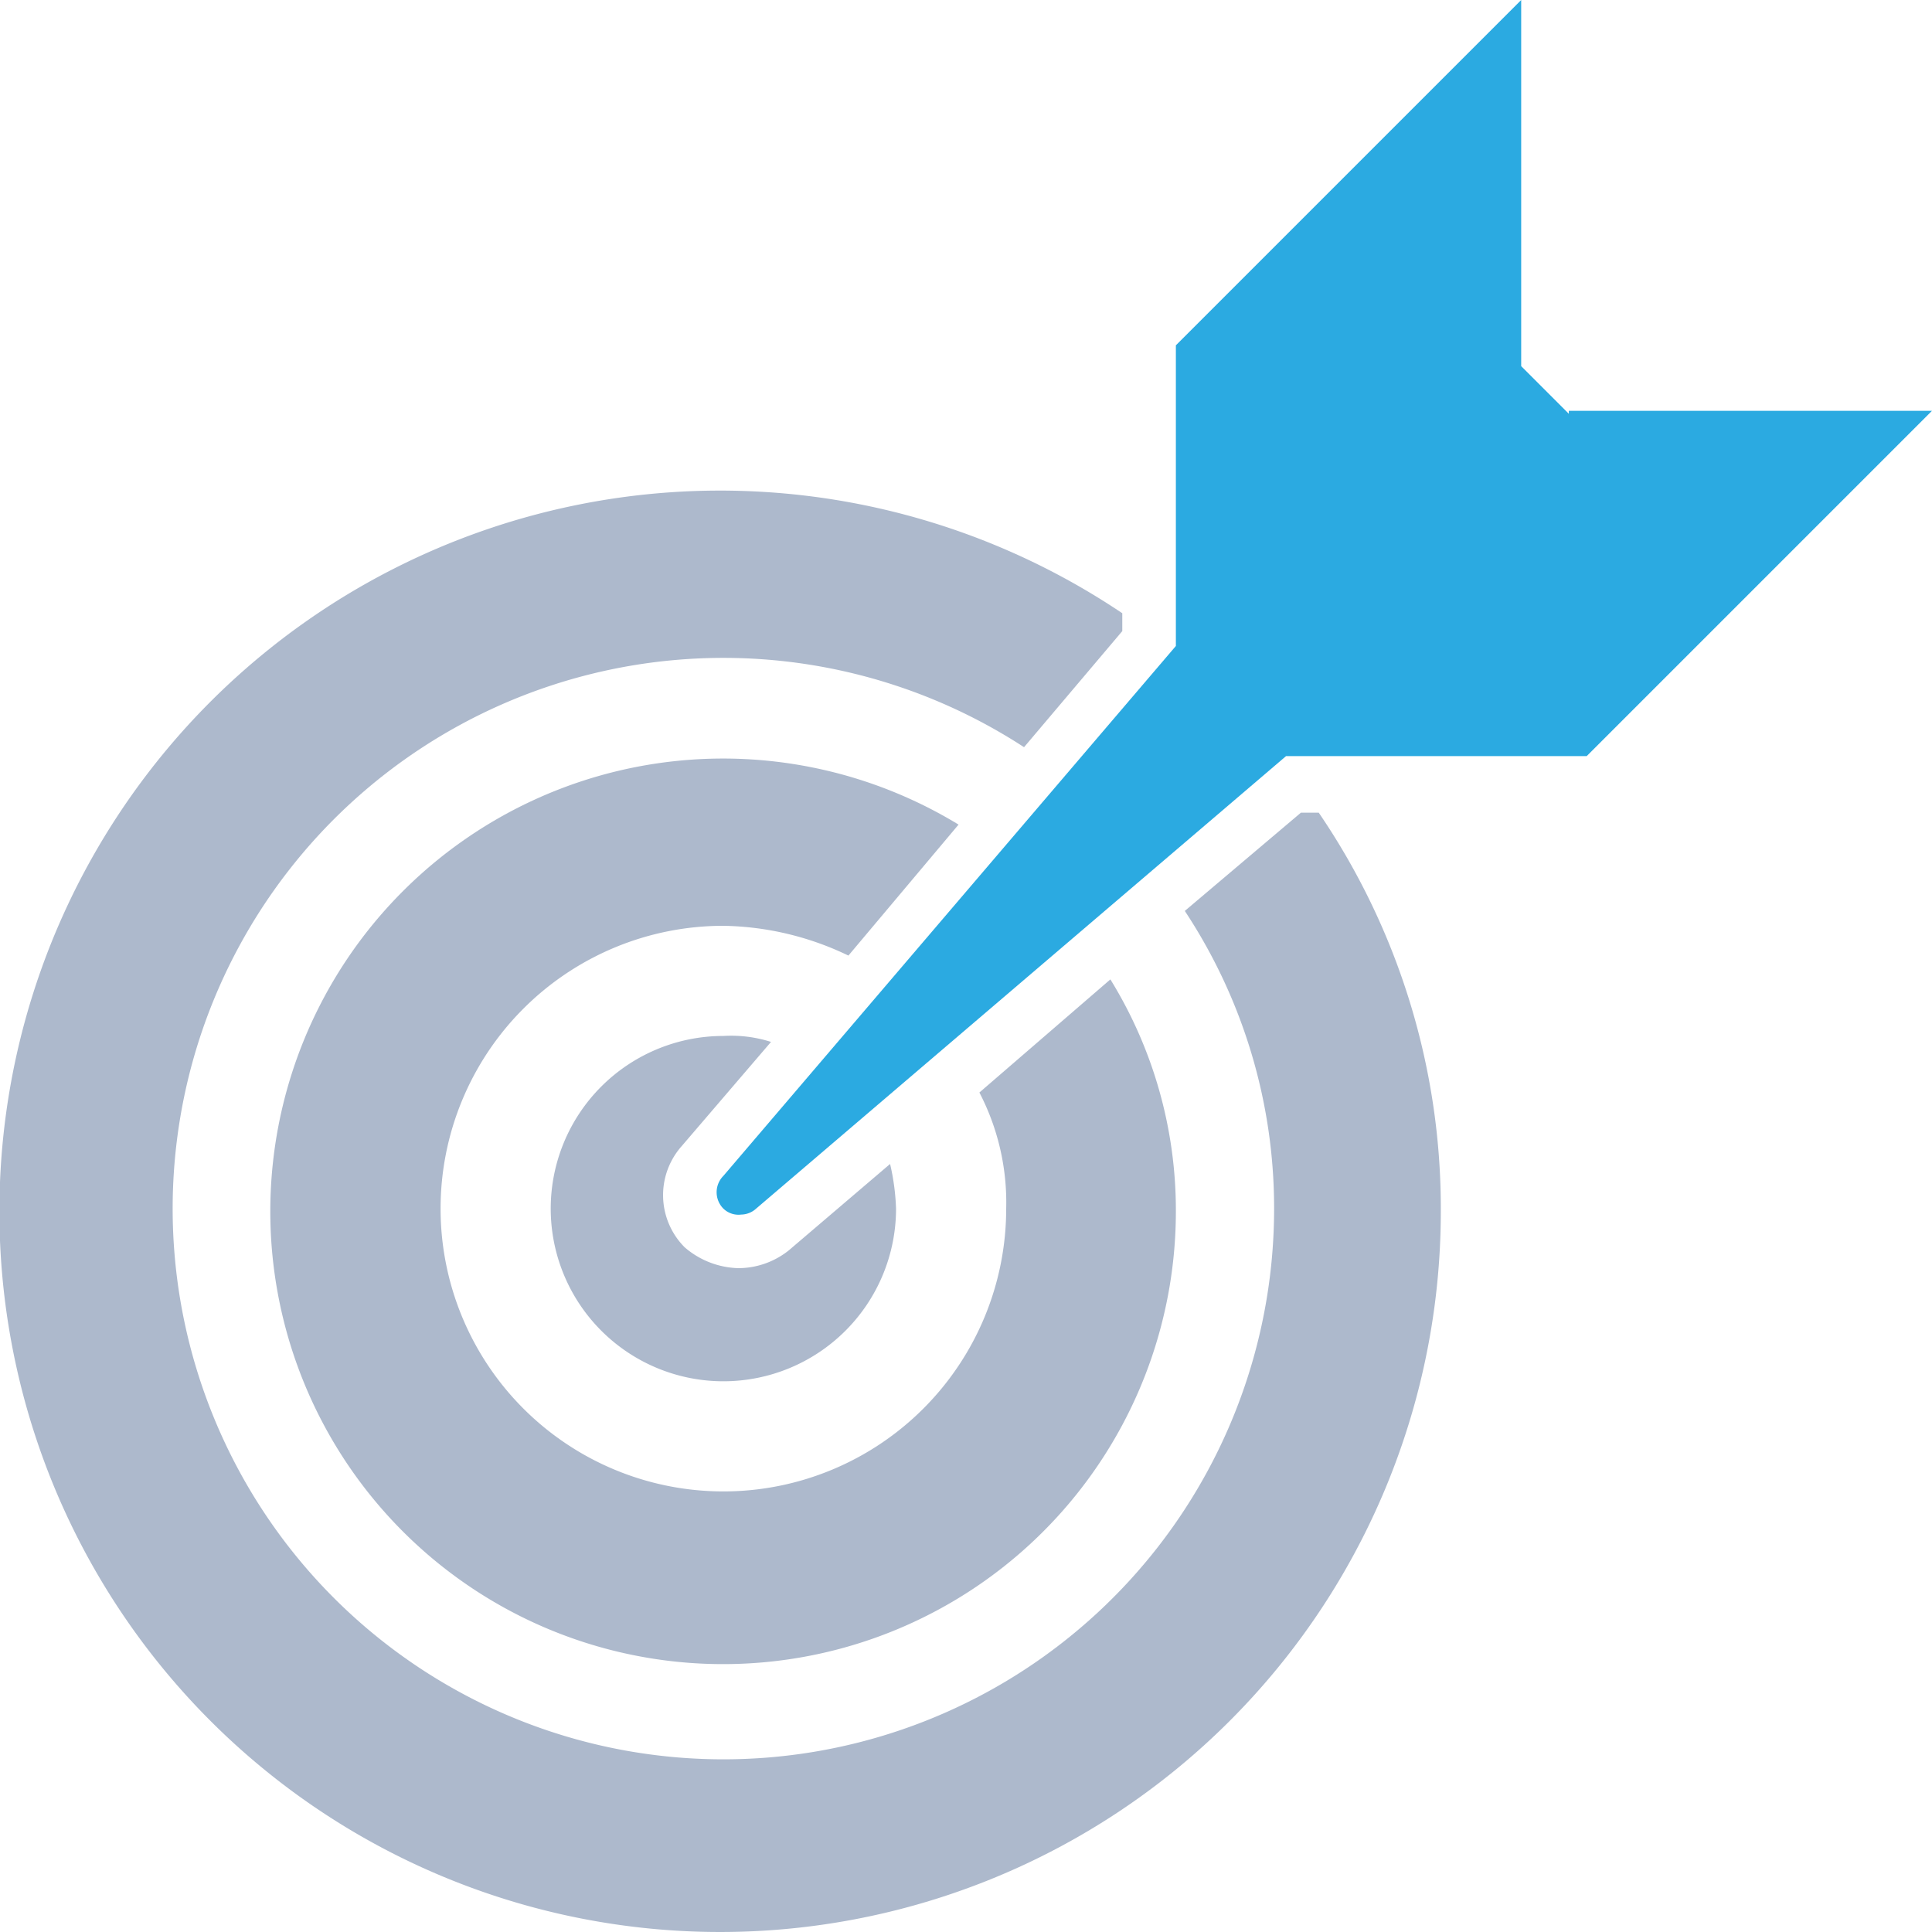
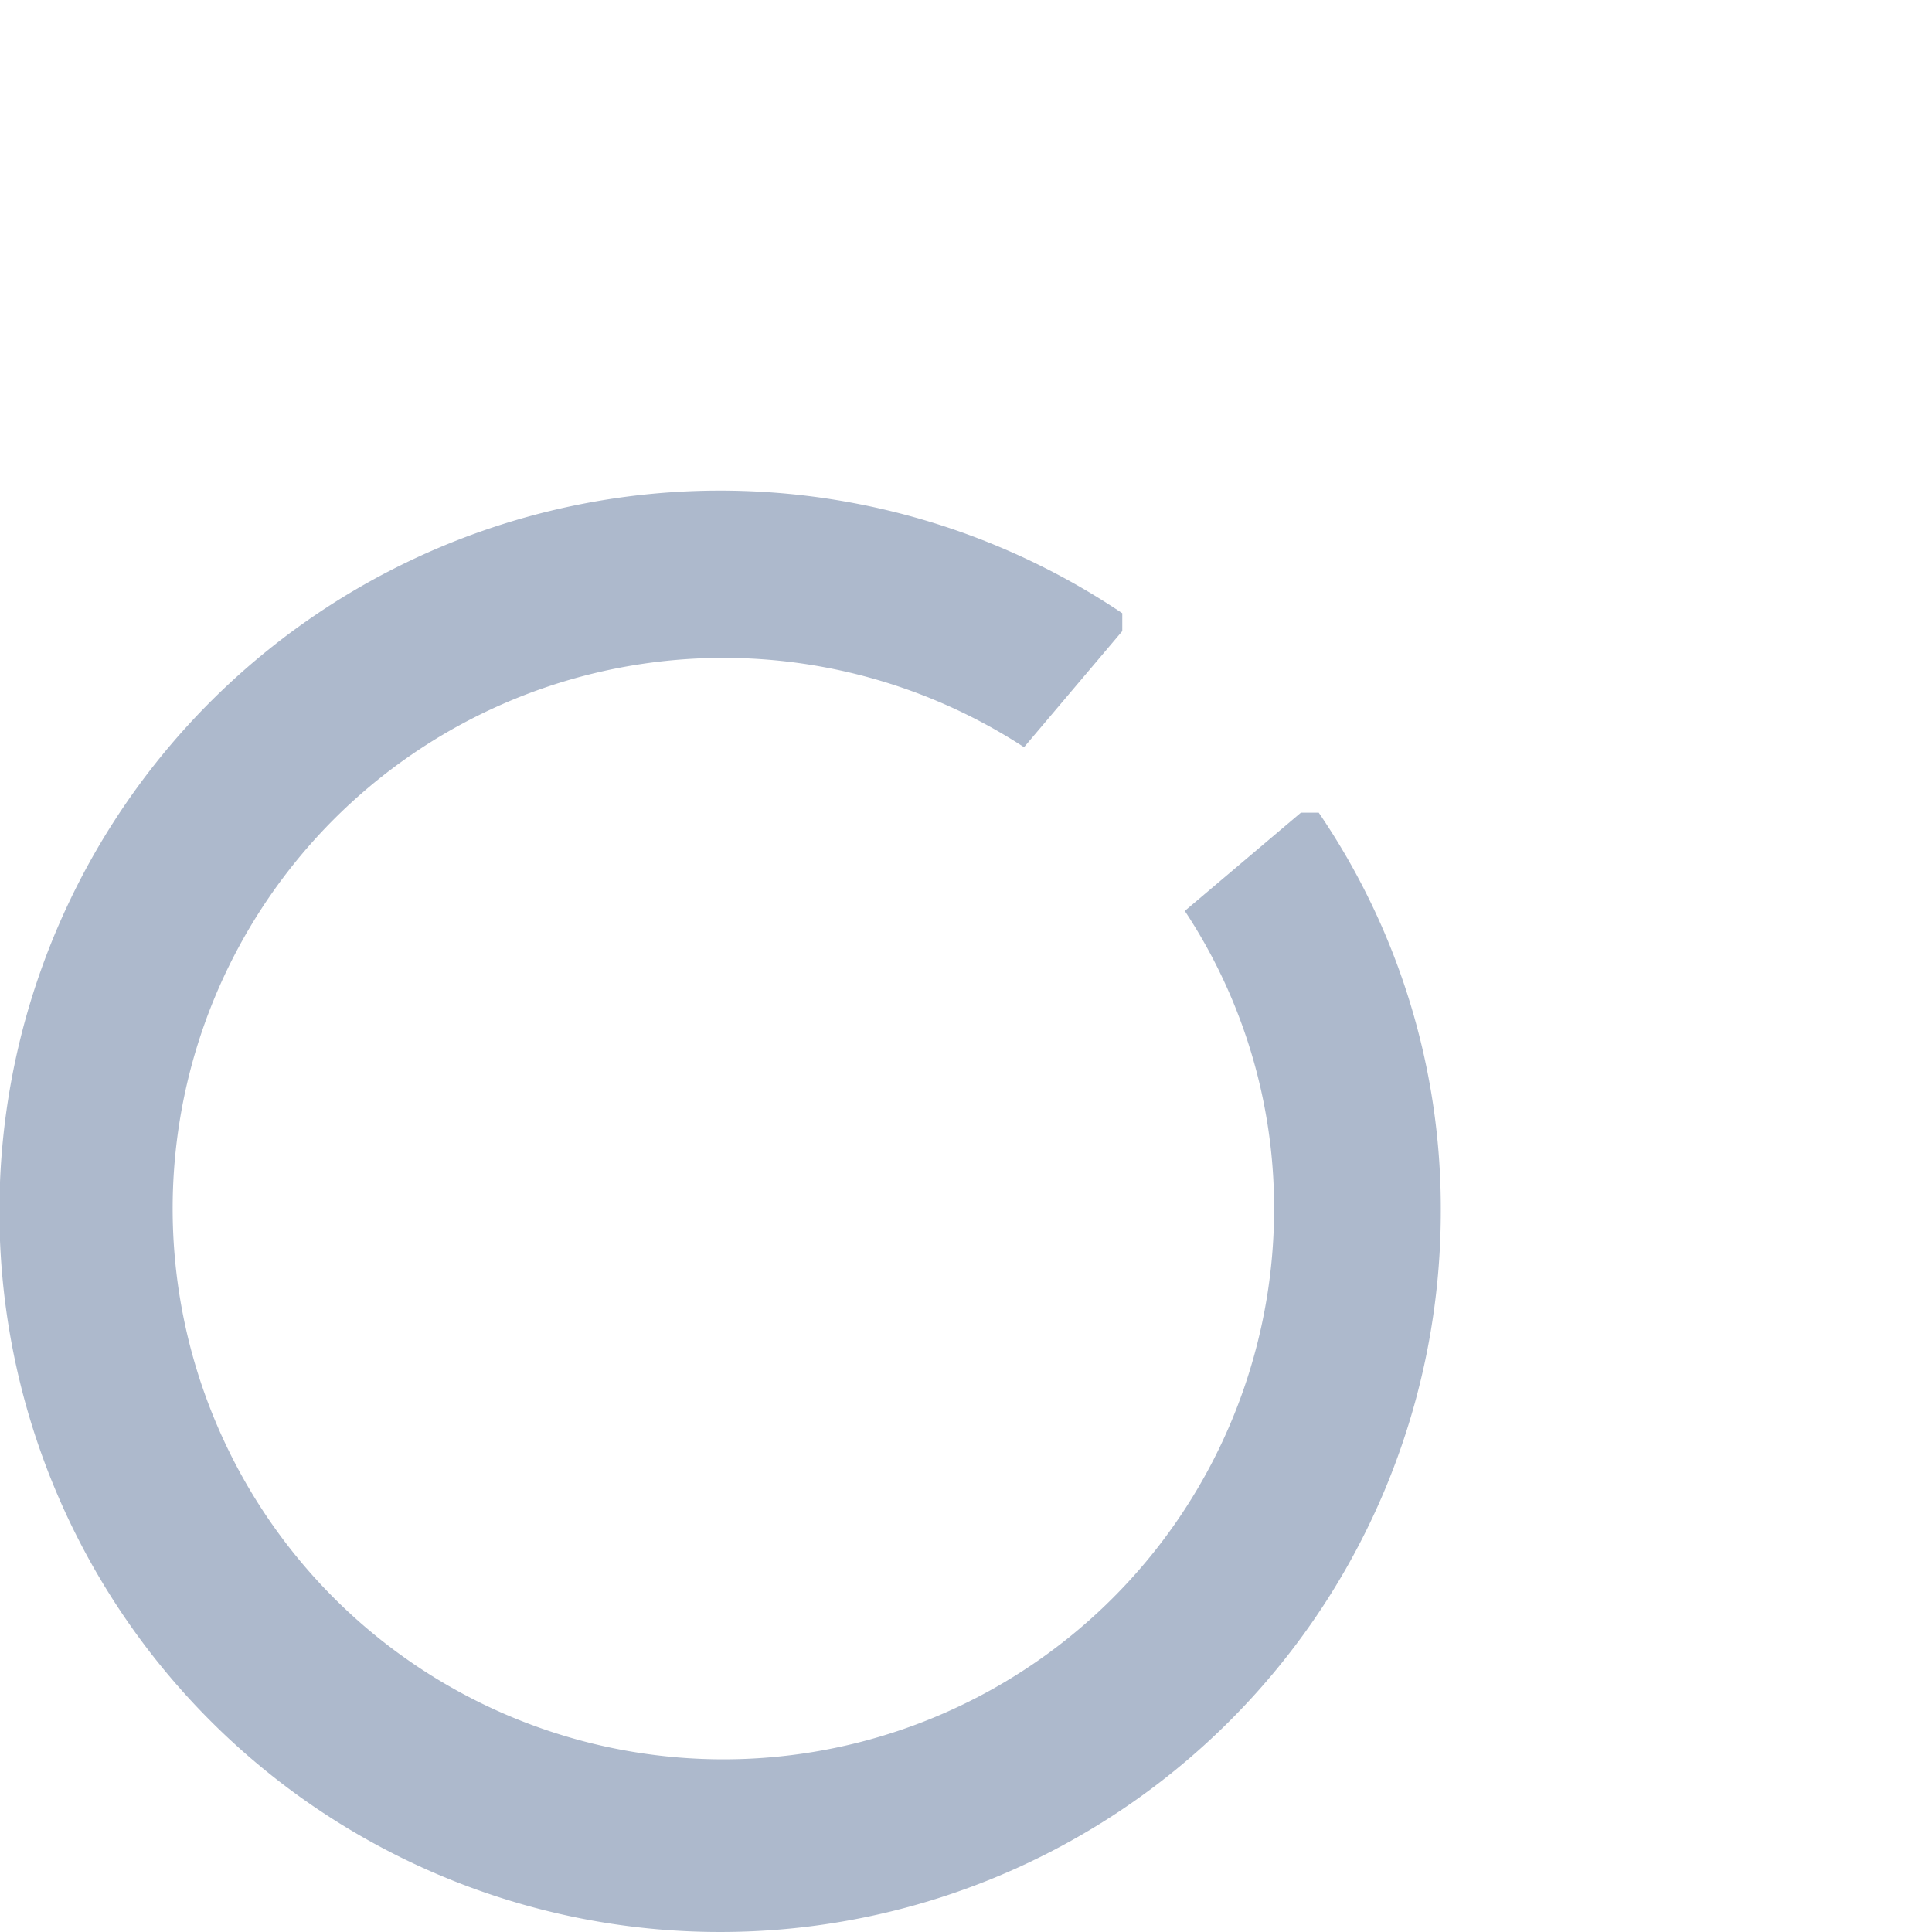
<svg xmlns="http://www.w3.org/2000/svg" viewBox="0 0 64.9 64.9">
  <title>Asset 1</title>
-   <path d="M24.8,42.6a2.87,2.87,0,0,1-1.8-.7,2.48,2.48,0,0,1-.1-3.4l3-3.5a4.4,4.4,0,0,0-1.6-.2,5.8,5.8,0,1,0,5.8,5.8,7.72,7.72,0,0,0-.2-1.5L26.5,42A2.72,2.72,0,0,1,24.8,42.6Z" style="fill:#adb9cc" />
-   <path d="M33.8,40.6a9.5,9.5,0,1,1-9.5-9.5,10,10,0,0,1,4.2,1l3.7-4.4a15.21,15.21,0,1,0,7.3,13,14.77,14.77,0,0,0-2.2-7.8l-4.4,3.8A8,8,0,0,1,33.8,40.6Z" style="fill:#adb9cc" />
  <path d="M39.8,30.6a18.11,18.11,0,0,1,3,10,18.5,18.5,0,1,1-8.4-15.5l3.3-3.9v-.6A24.21,24.21,0,1,0,48.4,40.7a23.59,23.59,0,0,0-4.1-13.4h-.6Z" style="fill:#adb9cc" />
-   <path d="M52.7,13.9l-1.6-1.6V0L39.5,11.6V21.7h0L24.3,39.5a.78.78,0,0,0,0,1.1h0a.73.73,0,0,0,.6.2.76.76,0,0,0,.5-.2L43.2,25.4H53.3L64.9,13.8H52.7Z" style="fill:#2baae1" />
</svg>